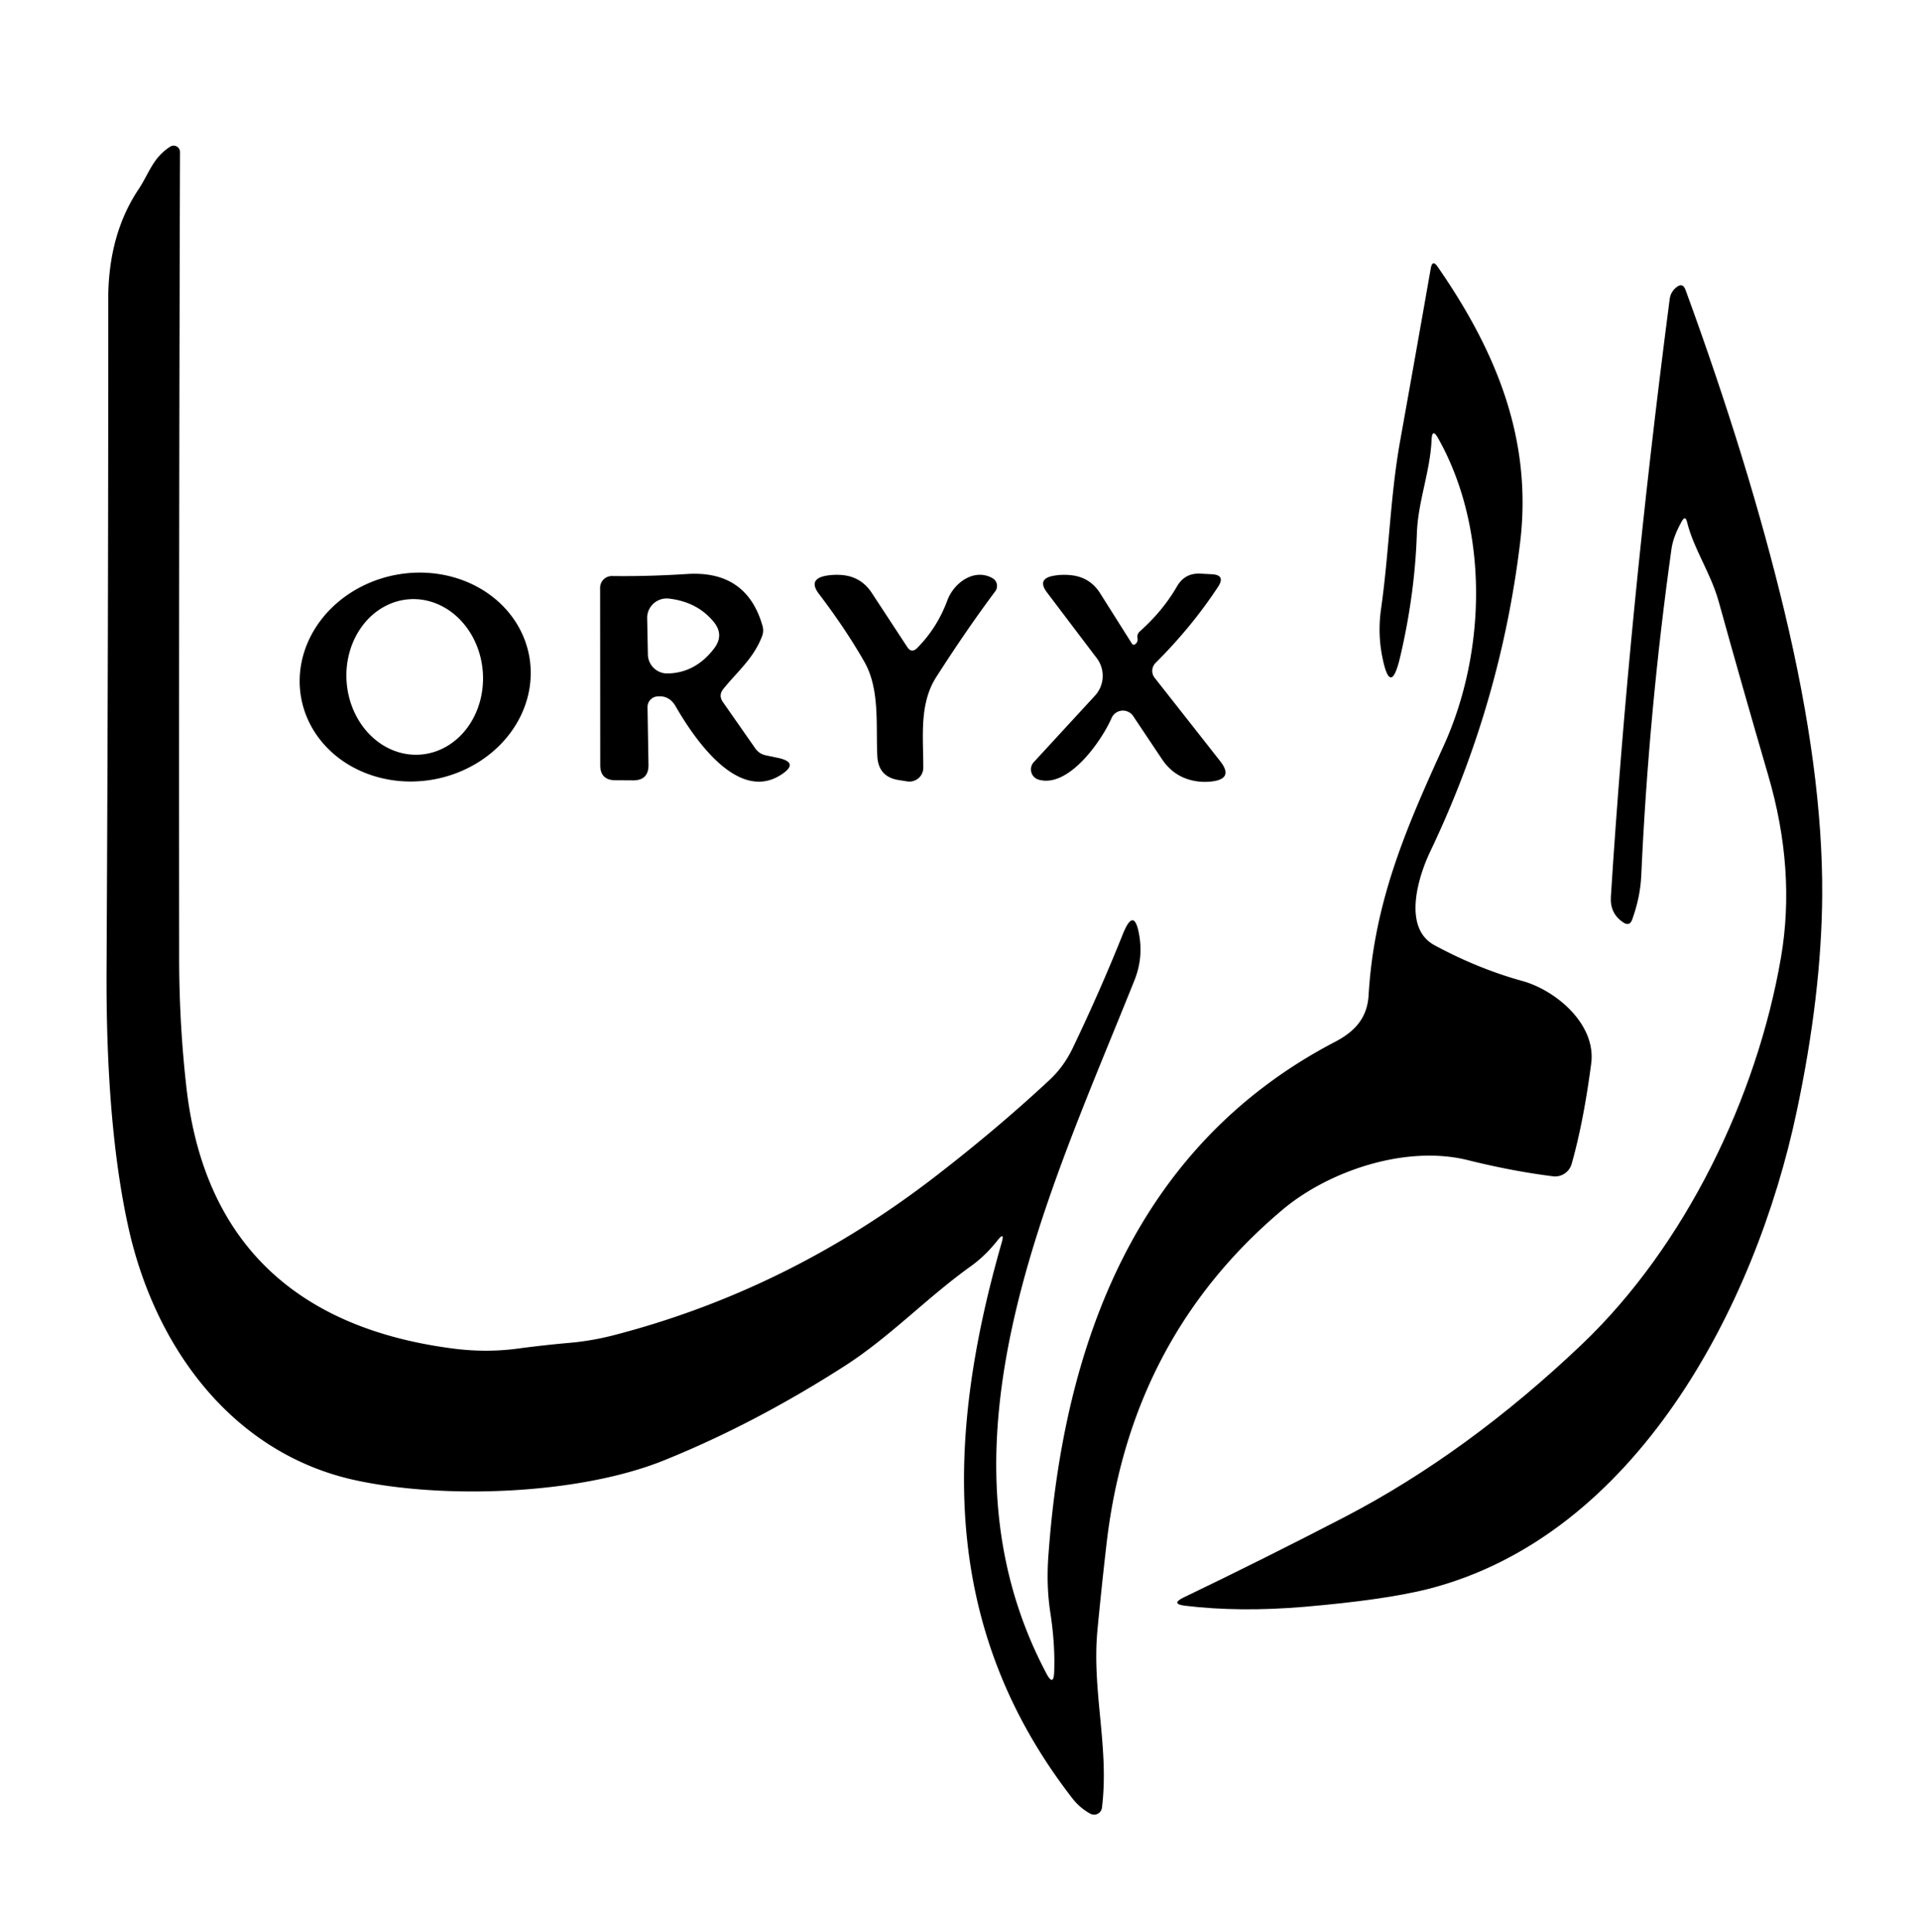
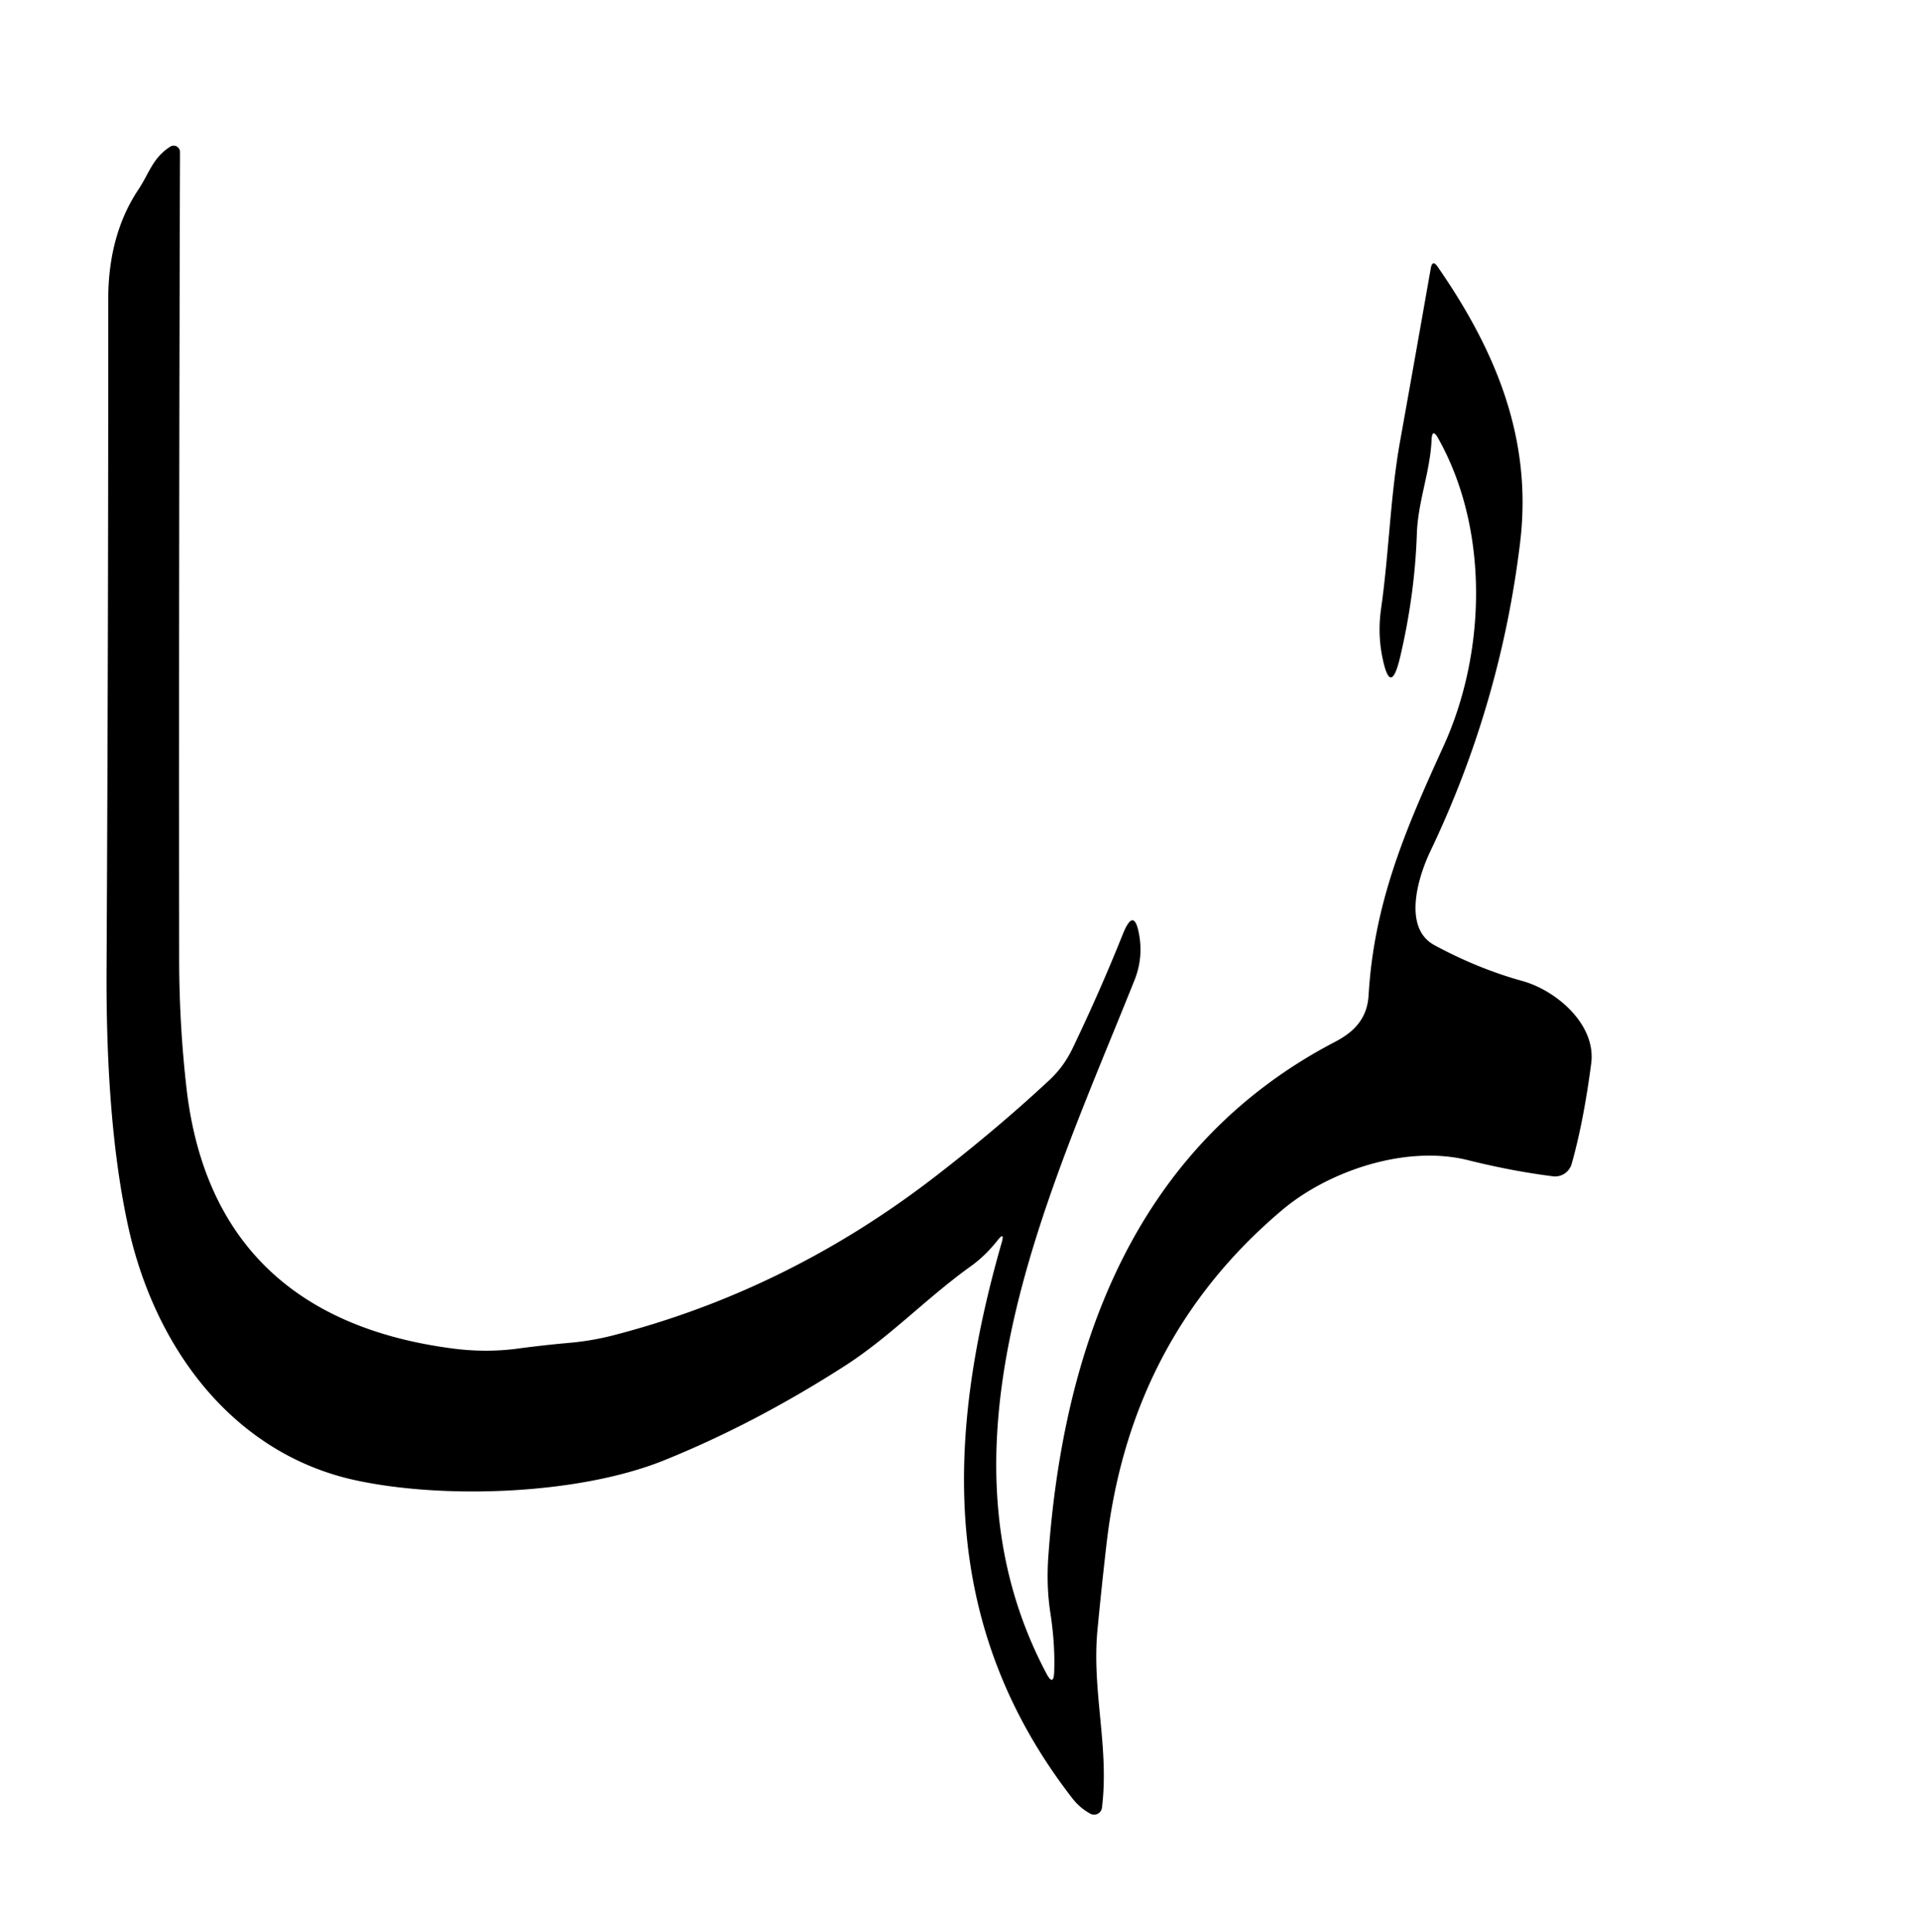
<svg xmlns="http://www.w3.org/2000/svg" version="1.1" viewBox="0.00 0.00 160.00 161.00">
  <path d="   M 119.30 36.64   C 119.18 39.35 118.16 41.77 118.07 44.52   Q 117.90 49.52 116.70 54.67   Q 115.87 58.26 115.17 54.64   Q 114.81 52.76 115.08 50.80   C 115.76 46.03 115.85 41.36 116.68 36.74   Q 117.99 29.44 119.23 22.37   Q 119.37 21.59 119.81 22.24   C 124.66 29.25 127.71 36.58 126.68 45.19   Q 125.06 58.66 119.20 70.94   C 118.18 73.07 116.86 77.33 119.54 78.78   Q 123.17 80.74 126.86 81.76   C 129.65 82.53 133.03 85.36 132.60 88.64   Q 131.96 93.52 130.97 97.01   A 1.44 1.43 -78.3 0 1 129.41 98.04   Q 126.00 97.61 122.31 96.69   C 117.11 95.40 110.68 97.62 106.86 100.84   Q 94.25 111.47 92.23 128.51   Q 91.81 132.12 91.45 135.90   C 90.98 140.96 92.45 145.65 91.83 150.66   A 0.66 0.66 0.0 0 1 90.85 151.16   Q 89.98 150.68 89.36 149.88   C 78.43 135.77 78.70 120.20 83.47 103.58   Q 83.76 102.58 83.11 103.40   Q 82.11 104.67 80.87 105.56   C 77.21 108.18 74.14 111.45 70.34 113.88   Q 62.85 118.68 55.37 121.70   C 48.18 124.61 36.88 124.96 29.57 123.36   C 19.38 121.12 12.89 112.31 10.68 102.21   Q 8.81 93.67 8.88 80.72   Q 9.03 51.78 9.02 24.95   Q 9.02 19.56 11.55 15.77   C 12.43 14.44 12.73 13.15 14.19 12.22   A 0.53 0.53 0.0 0 1 15.00 12.67   Q 14.90 46.08 14.93 79.98   Q 14.94 85.42 15.54 90.68   C 17.02 103.59 24.74 110.72 37.79 112.40   Q 40.52 112.75 43.14 112.40   Q 45.23 112.12 47.34 111.93   Q 49.26 111.77 51.12 111.29   Q 65.60 107.55 77.83 98.14   Q 83.05 94.12 87.44 90.03   Q 88.63 88.93 89.37 87.40   Q 91.65 82.65 93.56 77.88   Q 94.53 75.45 94.95 78.03   Q 95.26 79.92 94.52 81.75   C 87.35 99.64 77.21 120.61 87.20 139.48   Q 87.80 140.61 87.85 139.33   Q 87.93 137.01 87.53 134.42   Q 87.18 132.15 87.37 129.61   C 88.65 111.84 94.77 95.42 111.28 86.82   C 112.88 85.98 113.94 84.86 114.05 82.94   C 114.51 75.11 117.21 68.96 120.31 62.15   C 123.86 54.34 124.10 44.09 119.84 36.52   Q 119.35 35.65 119.30 36.64   Z" />
-   <path d="   M 140.16 43.43   Q 139.44 44.70 139.29 45.75   Q 137.39 59.32 136.77 73.00   Q 136.69 74.77 136.02 76.63   Q 135.81 77.24 135.27 76.88   Q 134.15 76.14 134.24 74.74   Q 135.74 51.04 139.14 24.93   Q 139.22 24.33 139.69 23.95   Q 140.22 23.51 140.46 24.16   Q 145.74 38.60 148.70 50.94   Q 151.92 64.38 151.85 74.65   Q 151.79 82.90 149.72 92.66   C 146.31 108.80 136.35 128.07 118.91 132.46   Q 115.33 133.35 108.71 133.92   Q 103.30 134.38 98.75 133.83   Q 97.53 133.68 98.64 133.14   Q 105.52 129.83 112.01 126.46   Q 122.31 121.11 131.86 112.01   C 140.44 103.82 146.41 91.45 148.41 79.83   Q 149.67 72.52 147.34 64.58   Q 145.17 57.15 143.24 50.19   C 142.55 47.70 141.15 45.81 140.58 43.48   Q 140.44 42.94 140.16 43.43   Z" />
-   <path d="   M 44.095 54.653   A 9.66 8.67 -10.6 0 1 36.195 64.952   A 9.66 8.67 -10.6 0 1 25.105 58.207   A 9.66 8.67 -10.6 0 1 33.005 47.908   A 9.66 8.67 -10.6 0 1 44.095 54.653   Z   M 35.013 62.894   A 6.49 5.69 86.0 0 0 40.236 56.023   A 6.49 5.69 86.0 0 0 34.107 49.946   A 6.49 5.69 86.0 0 0 28.884 56.817   A 6.49 5.69 86.0 0 0 35.013 62.894   Z" />
-   <path d="   M 54.73 58.05   A 0.89 0.88 85.7 0 0 53.96 58.95   L 54.04 63.74   Q 54.06 65.04 52.76 65.04   L 51.27 65.03   Q 50.02 65.02 50.02 63.77   L 50.01 48.99   A 0.98 0.98 0.0 0 1 51.01 48.01   Q 54.00 48.05 57.26 47.84   Q 62.21 47.53 63.54 52.15   Q 63.67 52.61 63.50 53.04   C 62.78 54.90 61.48 55.93 60.28 57.42   Q 59.85 57.95 60.24 58.51   L 62.95 62.39   A 1.41 1.37 77.5 0 0 63.80 62.95   L 64.76 63.15   Q 66.72 63.55 65.03 64.61   C 61.40 66.88 57.76 61.40 56.31 58.88   Q 55.76 57.92 54.73 58.05   Z   M 55.74 49.89   A 1.63 1.62 2.8 0 0 53.93 51.53   L 53.99 54.55   A 1.61 1.61 0.0 0 0 55.63 56.13   Q 57.94 56.09 59.50 54.06   Q 60.38 52.92 59.46 51.81   Q 58.09 50.16 55.74 49.89   Z" />
-   <path d="   M 94.59 53.70   Q 94.85 53.51 94.79 53.17   A 0.59 0.57 -26.4 0 1 94.98 52.63   Q 96.92 50.90 98.09 48.86   Q 98.74 47.75 100.02 47.81   L 100.98 47.86   Q 102.15 47.92 101.51 48.90   Q 99.31 52.25 96.29 55.26   A 0.93 0.93 0.0 0 0 96.22 56.49   L 101.69 63.45   Q 102.83 64.91 100.99 65.13   Q 100.40 65.20 99.82 65.13   Q 97.90 64.88 96.83 63.27   L 94.43 59.68   A 1.03 1.03 0.0 0 0 92.63 59.85   C 91.81 61.73 89.05 65.71 86.55 64.98   A 0.89 0.89 0.0 0 1 86.15 63.52   L 91.24 57.99   A 2.44 2.44 0.0 0 0 91.40 54.86   L 87.25 49.38   Q 86.39 48.24 87.79 47.99   Q 88.50 47.86 89.24 47.94   Q 90.83 48.10 91.68 49.45   L 94.33 53.65   A 0.18 0.18 0.0 0 0 94.59 53.70   Z" />
-   <path d="   M 76.43 54.01   Q 78.10 52.33 78.95 50.03   C 79.49 48.57 81.19 47.33 82.71 48.19   A 0.75 0.74 -57.1 0 1 82.94 49.28   Q 80.59 52.42 78.02 56.43   C 76.58 58.68 76.95 61.44 76.94 63.99   A 1.16 1.15 4.1 0 1 75.62 65.13   L 74.93 65.02   Q 73.19 64.77 73.11 63.01   C 72.98 60.45 73.34 57.46 72.03 55.16   Q 70.48 52.44 68.26 49.52   Q 67.29 48.26 68.86 47.98   Q 69.46 47.88 70.08 47.92   Q 71.74 48.03 72.65 49.42   L 75.60 53.92   Q 75.96 54.48 76.43 54.01   Z" />
</svg>